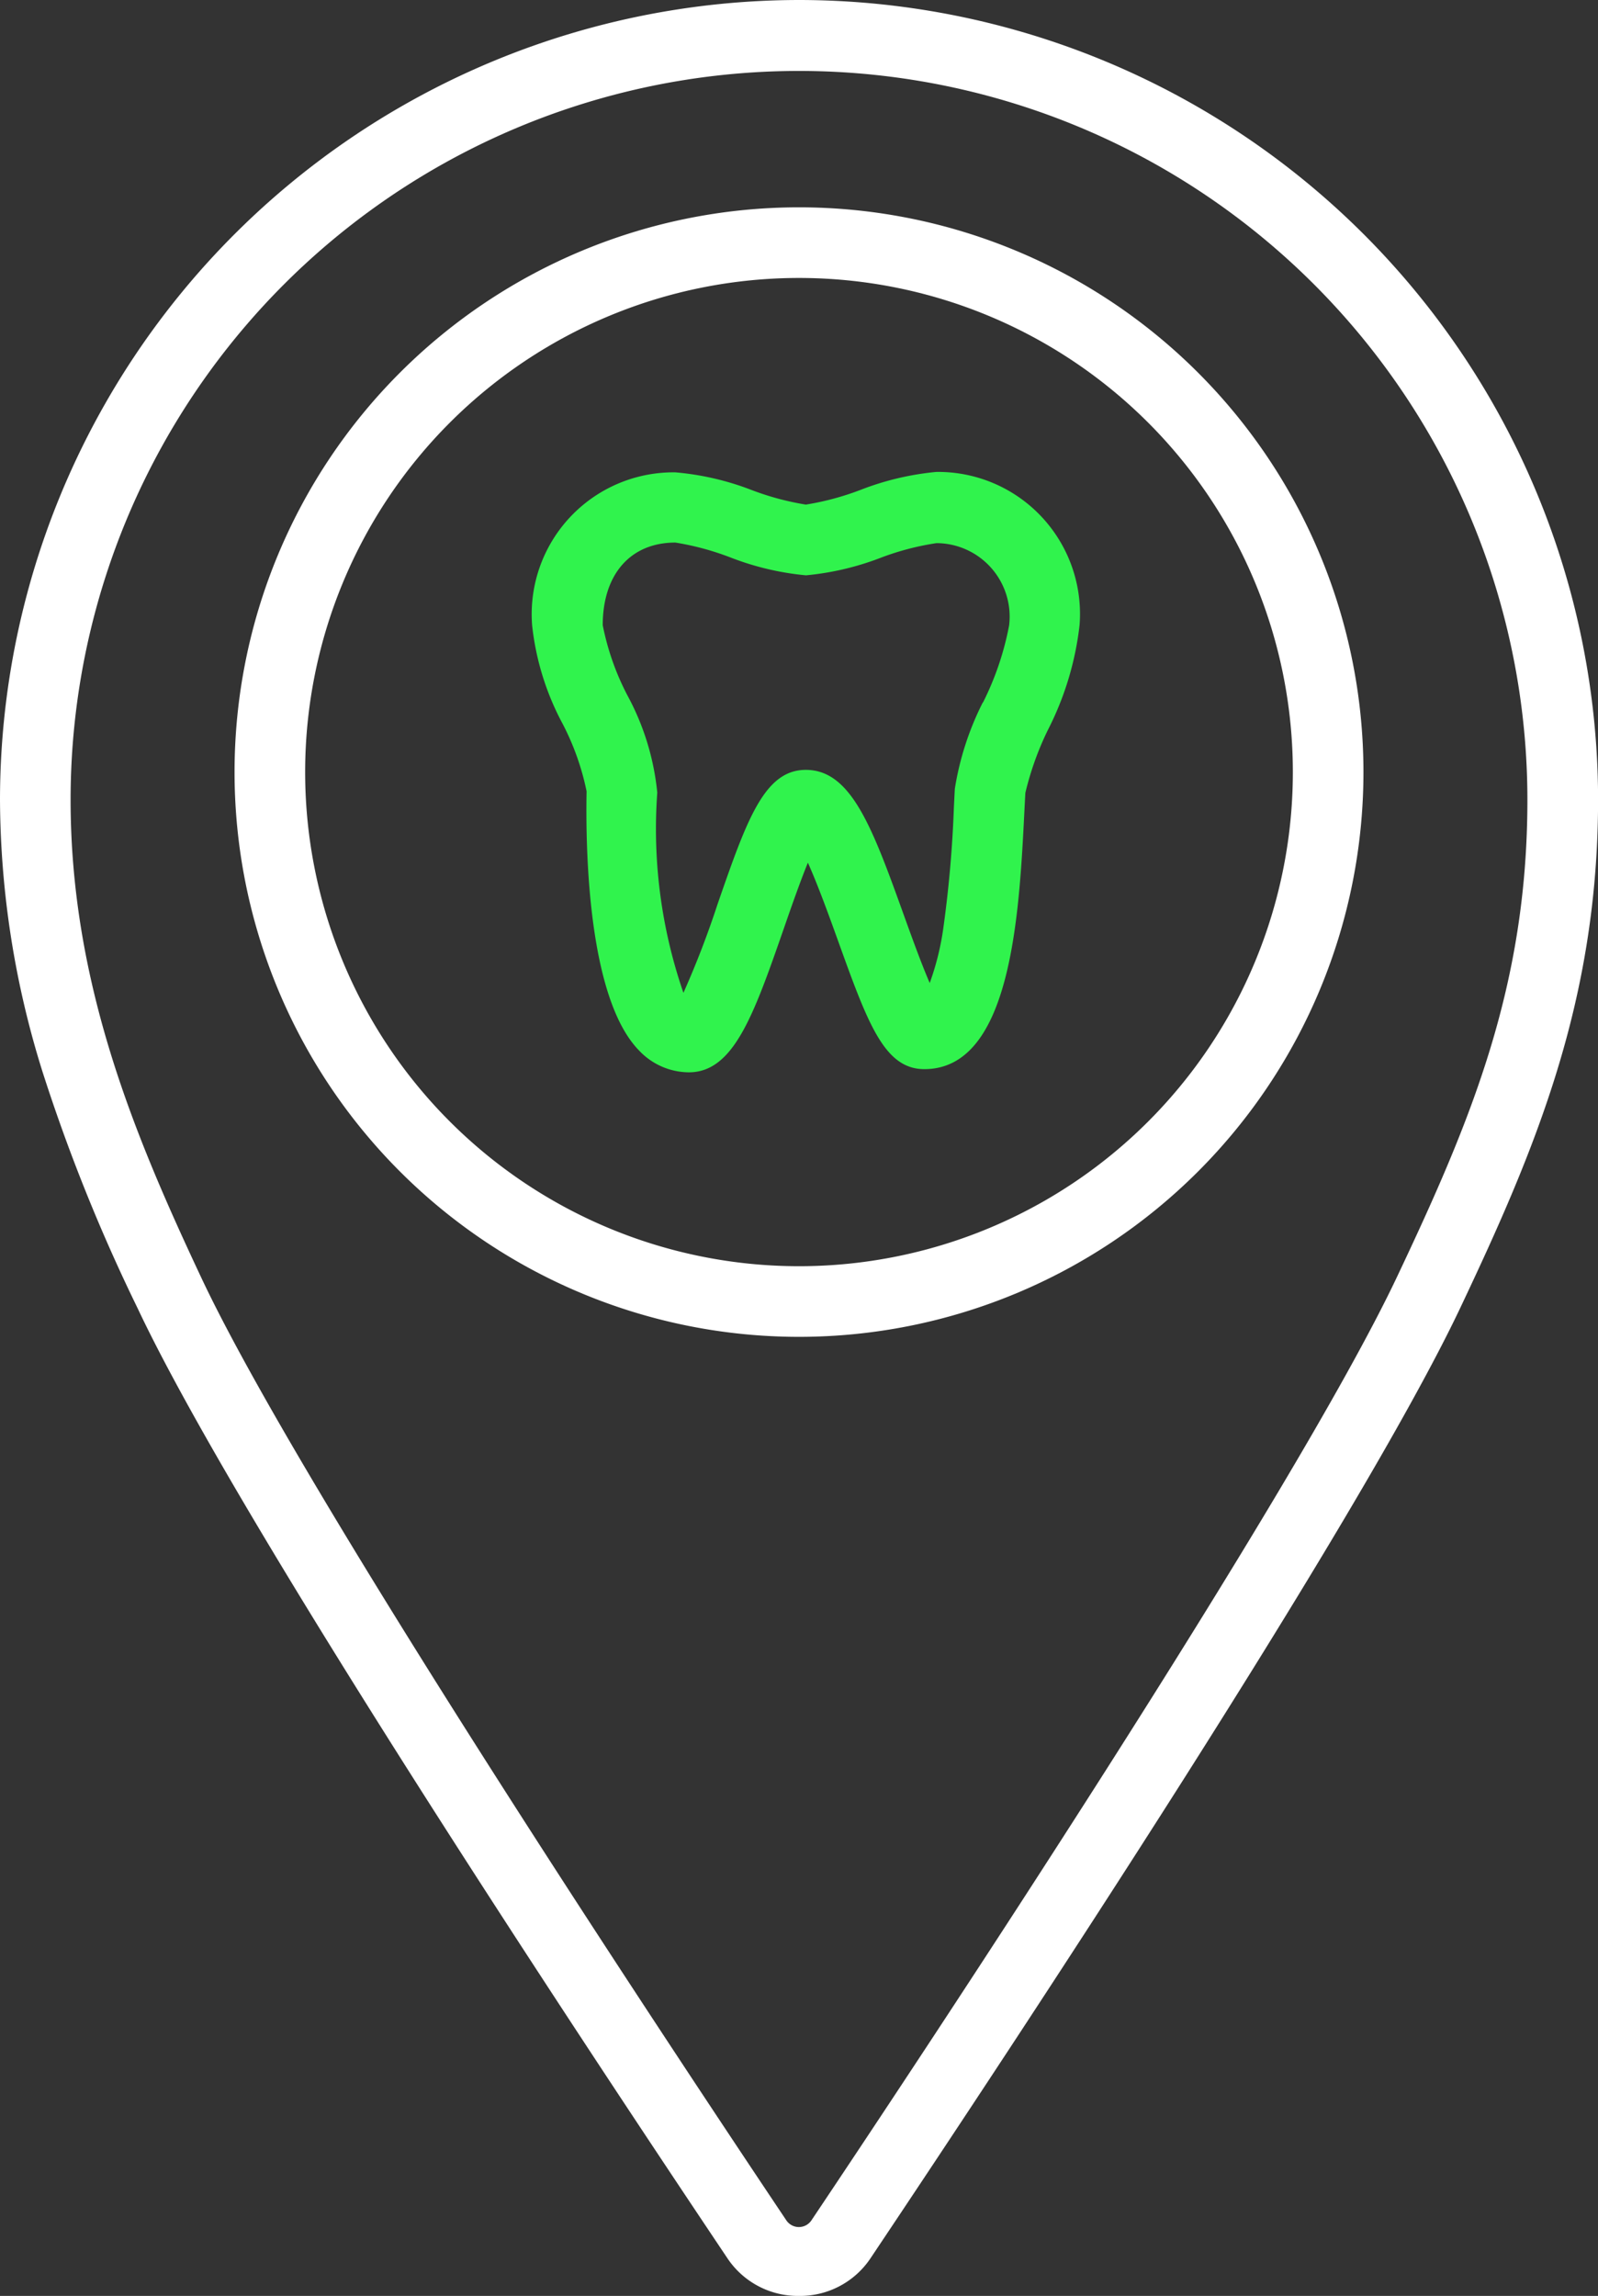
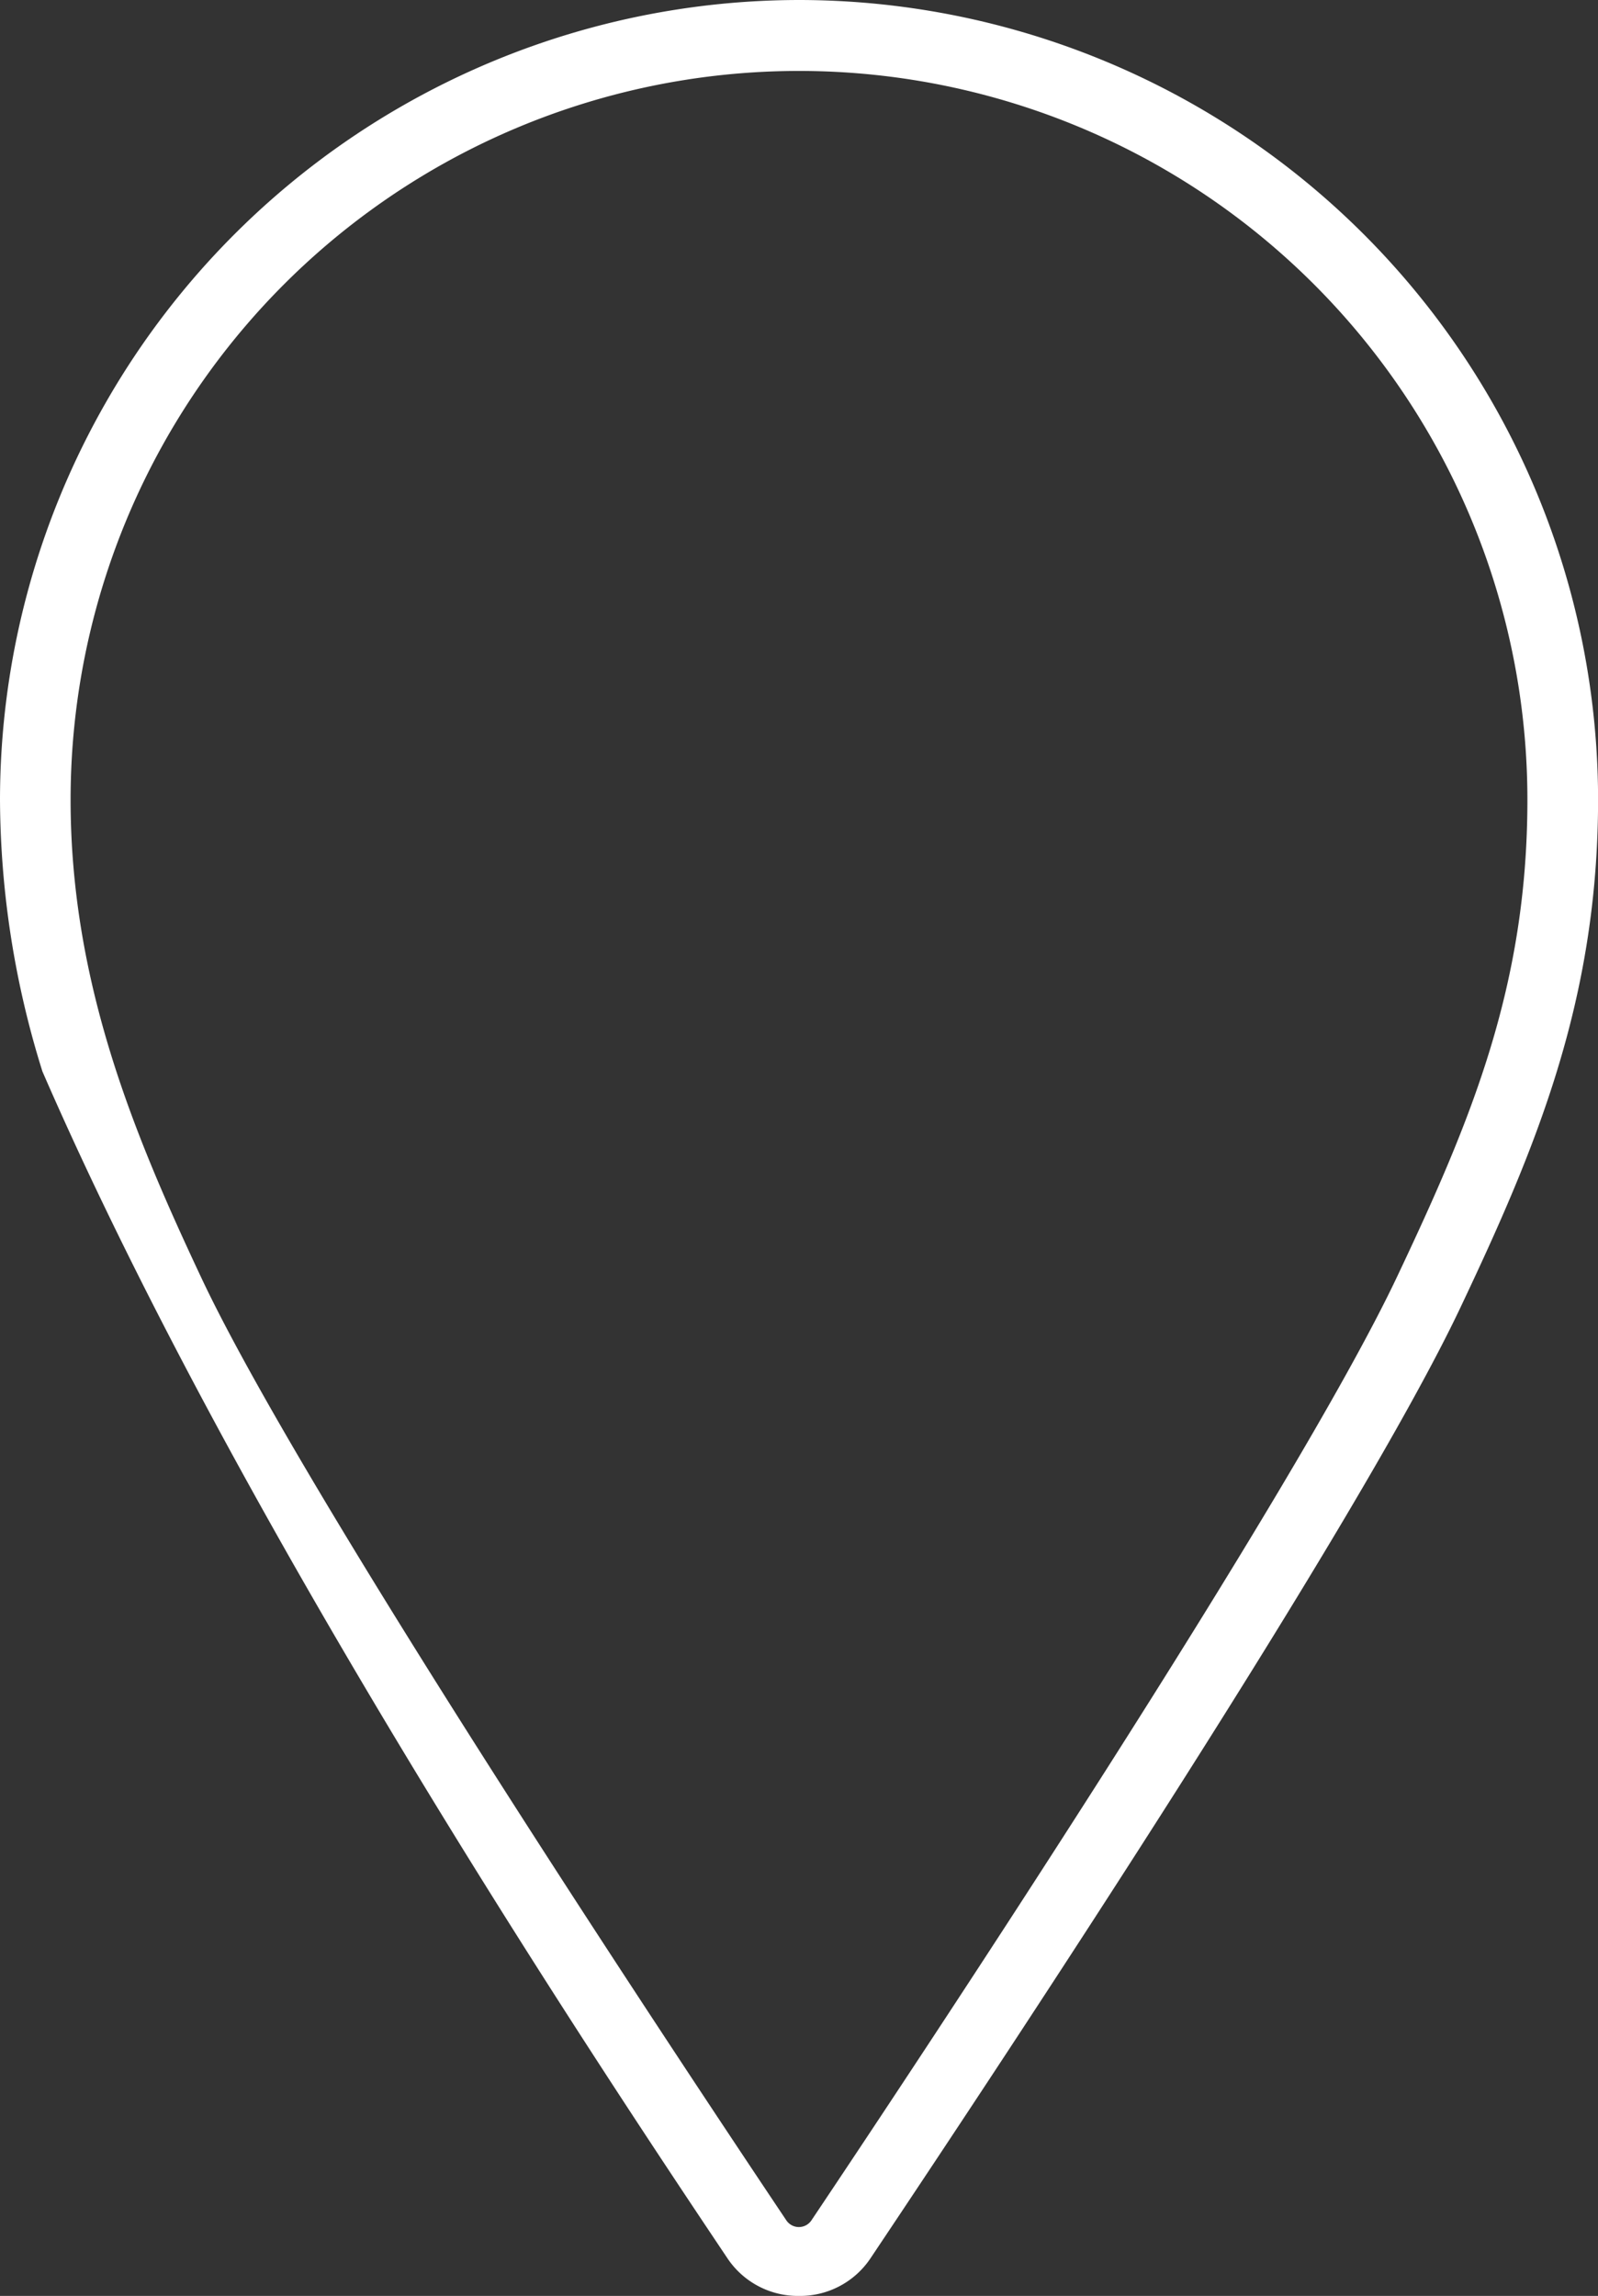
<svg xmlns="http://www.w3.org/2000/svg" width="41.784" height="60" viewBox="0 0 41.784 60">
  <rect x="0" y="0" width="41.784" height="60" fill="#333333" stroke="none" />
  <g id="Page-1" transform="translate(-0.075)">
    <g id="_01_Landing_page-DENTI-UPDATE" data-name="01_Landing_page-DENTI-UPDATE" transform="translate(-743 -861)">
      <g id="Group-5" transform="translate(743 861)">
        <g id="_024-dental-care" data-name="024-dental-care">
-           <path id="Shape" d="M20.967,5.418A14.759,14.759,0,1,0,35.726,20.177,14.759,14.759,0,0,0,20.967,5.418Zm0,27.672A12.913,12.913,0,1,1,33.88,20.177,12.913,12.913,0,0,1,20.967,33.09Z" fill="#fff" />
-           <path id="Shape-2" data-name="Shape" d="M20.967,0A20.916,20.916,0,0,0,.075,20.892,24.016,24.016,0,0,0,1.184,28a46.245,46.245,0,0,0,2.488,6.186C6.31,39.789,15.344,53.42,19.105,59.03a2.216,2.216,0,0,0,1.862.97h0a2.216,2.216,0,0,0,1.861-.971c3.749-5.6,12.758-19.211,15.433-24.857,1.969-4.156,3.6-8.019,3.6-13.286A20.911,20.911,0,0,0,20.967,0ZM36.592,33.393c-2.7,5.69-12.391,20.292-15.3,24.632a.395.395,0,0,1-.656,0C17.722,53.675,8,39.044,5.343,33.4c-1.731-3.682-3.422-7.68-3.422-12.5a19.046,19.046,0,0,1,38.092,0C40.013,25.784,38.531,29.3,36.592,33.393Z" fill="#fff" />
-           <path id="Shape-3" data-name="Shape" d="M24.559,12.333a7.327,7.327,0,0,0-1.984.47,7.194,7.194,0,0,1-1.429.384h0a7.207,7.207,0,0,1-1.428-.385,7.243,7.243,0,0,0-1.986-.458,3.708,3.708,0,0,0-3.743,4,7.031,7.031,0,0,0,.8,2.576,6.755,6.755,0,0,1,.624,1.759c-.03,1.586.044,5.42,1.374,6.776a1.8,1.8,0,0,0,1.3.568c1.177,0,1.7-1.509,2.495-3.792.177-.51.409-1.175.617-1.686.27.6.573,1.442.785,2.03.782,2.17,1.212,3.365,2.261,3.365,2.278,0,2.481-4.062,2.616-6.749.009-.176.017-.336.025-.472a7.929,7.929,0,0,1,.585-1.635,7.994,7.994,0,0,0,.832-2.747A3.712,3.712,0,0,0,24.559,12.333Zm1.213,6.026a7.638,7.638,0,0,0-.73,2.252c-.008.141-.016.305-.025.488a30.937,30.937,0,0,1-.271,3.117,7.027,7.027,0,0,1-.361,1.473c-.217-.5-.472-1.208-.664-1.739-.831-2.308-1.381-3.831-2.576-3.831-1.088,0-1.547,1.32-2.307,3.508a24.032,24.032,0,0,1-.893,2.319,13.129,13.129,0,0,1-.684-5.232,6.7,6.7,0,0,0-.782-2.544,6.816,6.816,0,0,1-.644-1.831c0-1.333.727-2.16,1.9-2.16a7.209,7.209,0,0,1,1.429.385,7.308,7.308,0,0,0,1.985.471h0a7.329,7.329,0,0,0,1.984-.47,7.047,7.047,0,0,1,1.428-.371,1.92,1.92,0,0,1,1.9,2.151,7.656,7.656,0,0,1-.683,2.014Z" fill="#30f34d" />
+           <path id="Shape-2" data-name="Shape" d="M20.967,0A20.916,20.916,0,0,0,.075,20.892,24.016,24.016,0,0,0,1.184,28C6.31,39.789,15.344,53.42,19.105,59.03a2.216,2.216,0,0,0,1.862.97h0a2.216,2.216,0,0,0,1.861-.971c3.749-5.6,12.758-19.211,15.433-24.857,1.969-4.156,3.6-8.019,3.6-13.286A20.911,20.911,0,0,0,20.967,0ZM36.592,33.393c-2.7,5.69-12.391,20.292-15.3,24.632a.395.395,0,0,1-.656,0C17.722,53.675,8,39.044,5.343,33.4c-1.731-3.682-3.422-7.68-3.422-12.5a19.046,19.046,0,0,1,38.092,0C40.013,25.784,38.531,29.3,36.592,33.393Z" fill="#fff" />
        </g>
      </g>
    </g>
  </g>
</svg>